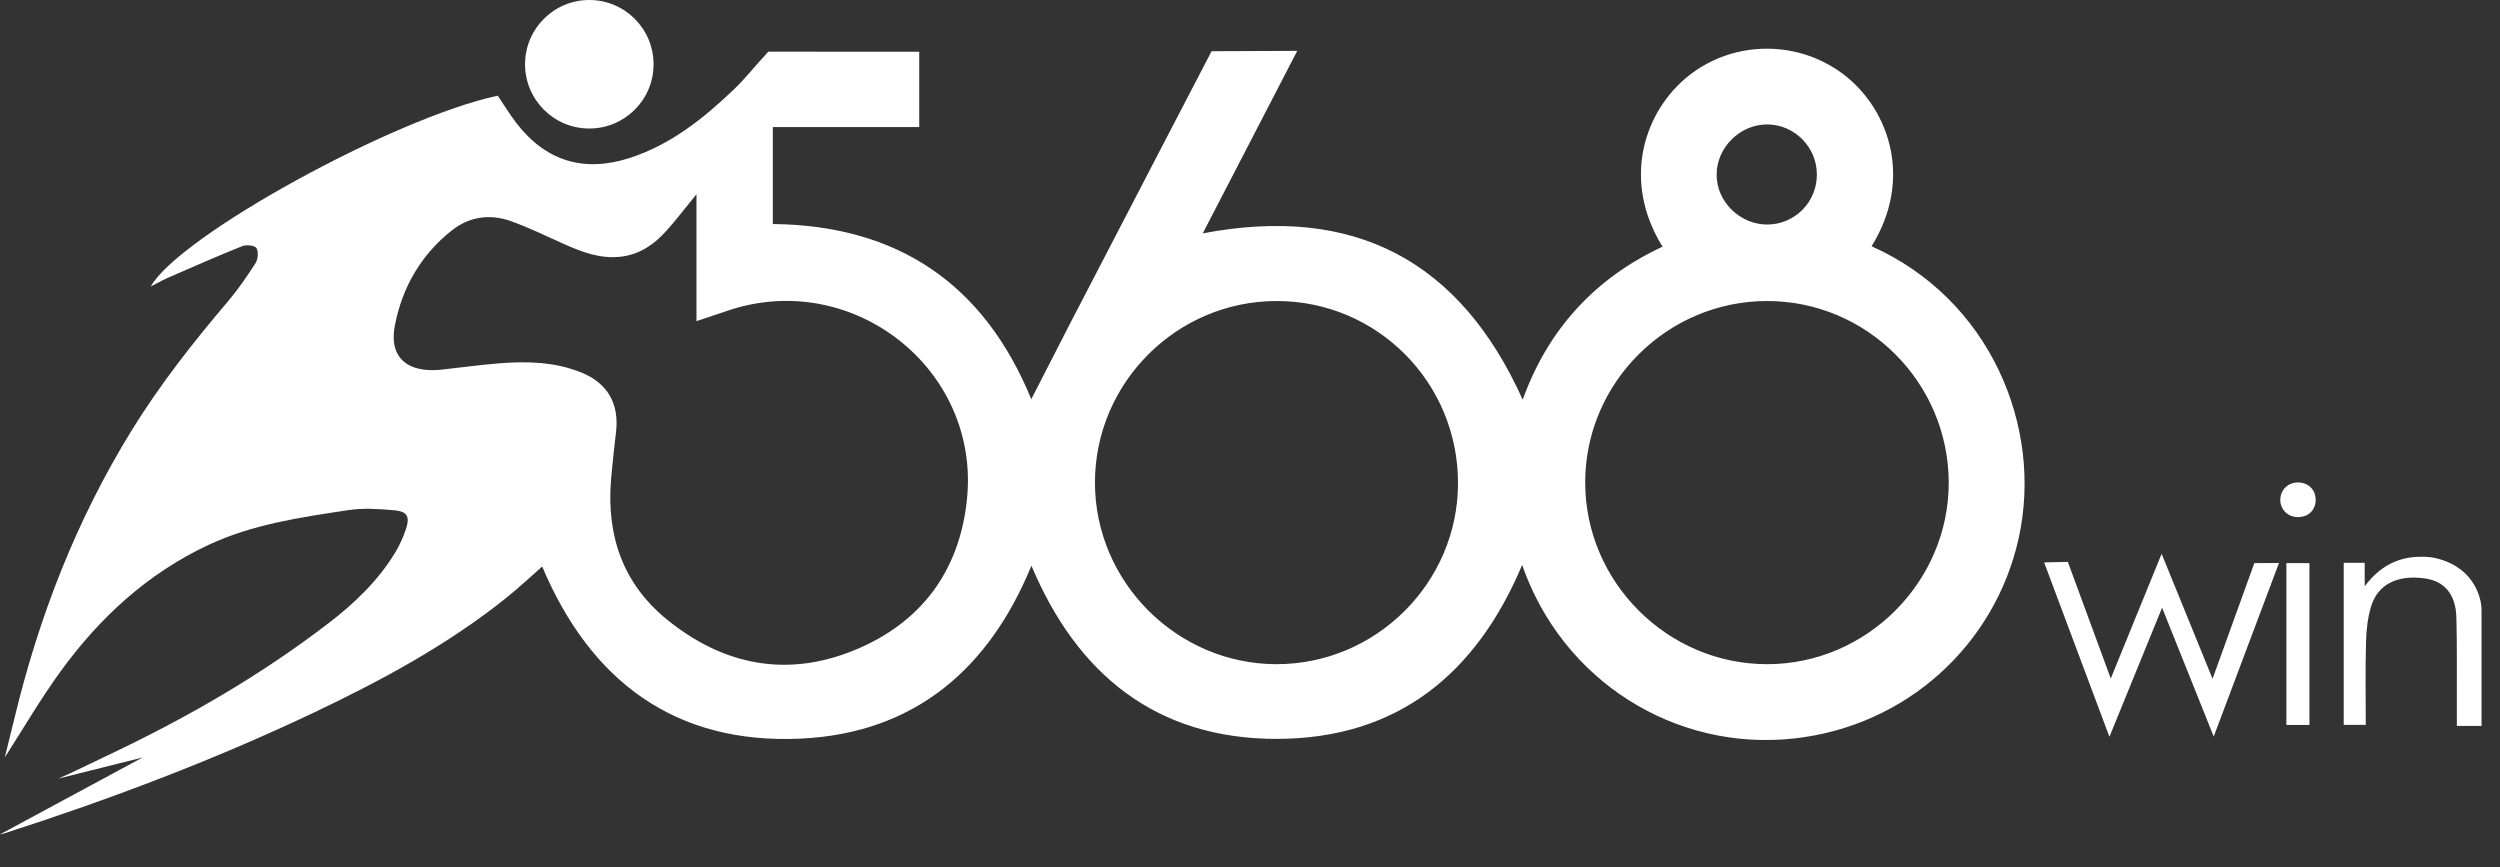
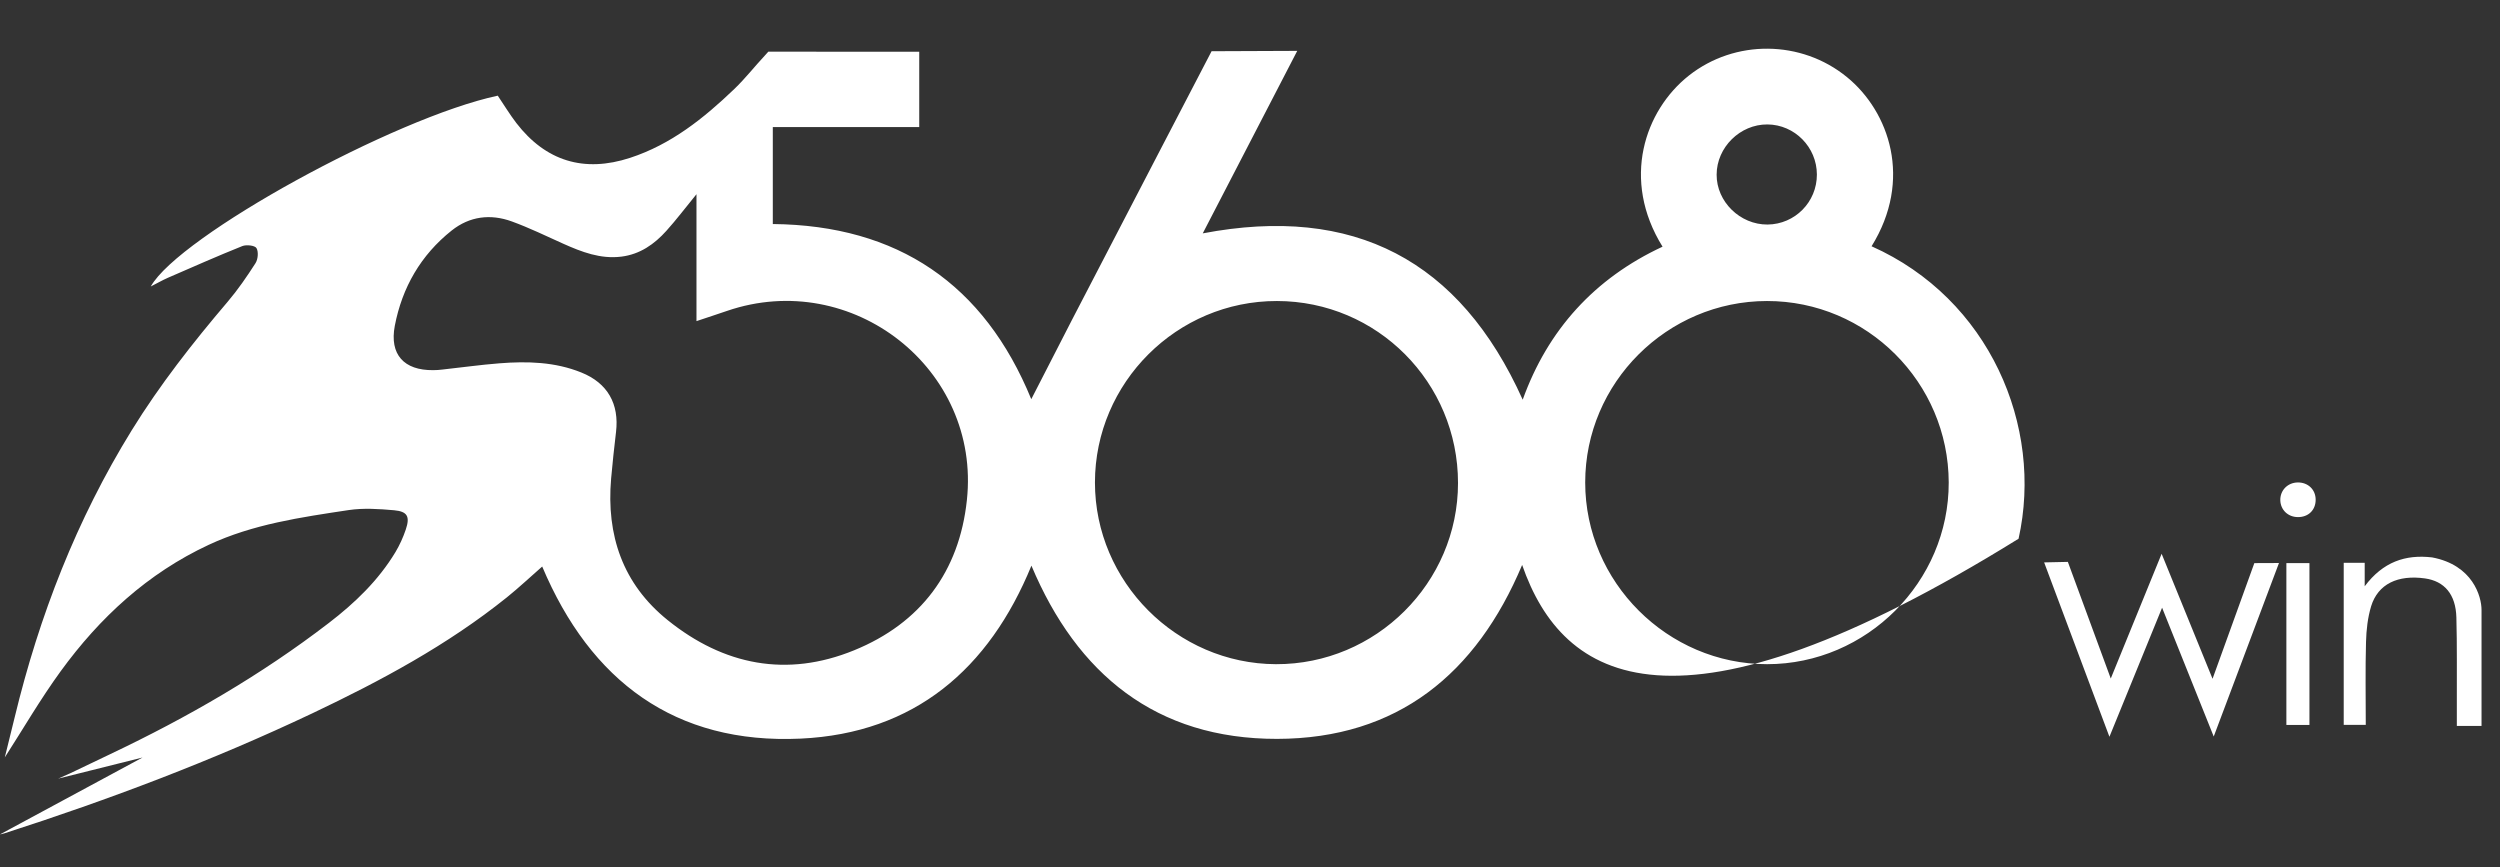
<svg xmlns="http://www.w3.org/2000/svg" width="49" height="17" viewBox="0 0 49 17" fill="none">
  <rect x="0" y="0" width="49" height="17" fill="#333333" stroke="none" />
  <path d="M48.638 14.228H48.154V13.755C48.152 13.204 48.16 12.652 48.145 12.101C48.133 11.649 47.911 11.391 47.53 11.337C46.997 11.262 46.609 11.447 46.475 11.88C46.407 12.104 46.38 12.346 46.374 12.582C46.359 13.118 46.369 13.655 46.369 14.207H45.937V11.031H46.348V11.491C46.706 11.013 47.145 10.864 47.669 10.925C48.468 11.075 48.638 11.693 48.638 11.954V14.226V14.228Z" fill="white" />
-   <path d="M36.683 4.827C38.991 5.855 40.056 8.353 39.564 10.559C39.096 12.651 37.355 14.233 35.165 14.474C32.836 14.73 30.626 13.351 29.834 11.073C28.937 13.207 27.392 14.478 25.03 14.482C22.659 14.485 21.11 13.213 20.216 11.087C19.387 13.111 17.924 14.373 15.692 14.477C13.23 14.591 11.575 13.349 10.627 11.104C10.393 11.309 10.171 11.518 9.935 11.708C8.771 12.643 7.464 13.344 6.122 13.981C4.165 14.908 2.143 15.671 0.084 16.334C0.04 16.348 -0.005 16.355 0 16.354C0.832 15.906 1.923 15.316 2.794 14.847L1.14 15.261L1.379 15.155C1.641 15.03 1.903 14.904 2.165 14.779C3.675 14.062 5.117 13.231 6.444 12.211C6.954 11.82 7.416 11.377 7.751 10.821C7.834 10.682 7.902 10.531 7.954 10.377C8.039 10.124 7.986 10.025 7.725 10.001C7.429 9.975 7.123 9.954 6.831 9.998C5.898 10.139 4.959 10.273 4.09 10.679C2.894 11.237 1.955 12.104 1.188 13.158C0.79 13.706 0.448 14.295 0.094 14.845C0.153 14.607 0.222 14.333 0.288 14.058C0.769 12.068 1.503 10.182 2.581 8.435C3.133 7.541 3.78 6.716 4.46 5.917C4.662 5.68 4.84 5.42 5.008 5.158C5.057 5.081 5.069 4.934 5.027 4.863C4.995 4.81 4.83 4.792 4.75 4.823C4.259 5.02 3.776 5.234 3.29 5.445C3.179 5.494 3.073 5.555 2.955 5.615C3.511 4.624 7.727 2.309 9.756 1.875C9.877 2.054 9.989 2.24 10.12 2.411C10.696 3.158 11.447 3.389 12.349 3.094C13.152 2.832 13.794 2.318 14.392 1.745C14.607 1.539 14.792 1.301 14.996 1.083L15.059 1.013C15.059 1.013 17.026 1.013 17.966 1.014H18.017V2.49H15.147V4.391C17.599 4.416 19.288 5.568 20.213 7.824C20.471 7.32 20.739 6.796 21.008 6.275C21.896 4.56 23.747 1.004 23.747 1.004L25.426 0.997C24.799 2.207 24.187 3.391 23.574 4.574C26.533 4.01 28.612 5.094 29.845 7.834C30.336 6.468 31.251 5.456 32.586 4.835C31.771 3.521 32.236 2.165 33.102 1.481C34.004 0.769 35.305 0.779 36.2 1.511C37.031 2.189 37.493 3.523 36.682 4.828L36.683 4.827ZM13.653 3.804C13.43 4.077 13.255 4.309 13.062 4.523C12.825 4.787 12.545 4.984 12.179 5.03C11.769 5.081 11.403 4.939 11.04 4.777C10.706 4.627 10.375 4.465 10.031 4.34C9.615 4.189 9.207 4.237 8.853 4.518C8.249 4.998 7.882 5.634 7.738 6.386C7.631 6.949 7.919 7.261 8.49 7.255C8.551 7.255 8.612 7.251 8.673 7.243C9.045 7.203 9.415 7.15 9.788 7.121C10.334 7.078 10.877 7.092 11.394 7.301C11.909 7.507 12.14 7.918 12.074 8.468C12.039 8.772 12.004 9.076 11.978 9.38C11.882 10.491 12.204 11.444 13.087 12.155C14.186 13.04 15.422 13.284 16.74 12.746C18.046 12.214 18.802 11.203 18.951 9.802C19.227 7.231 16.701 5.254 14.249 6.094C14.058 6.16 13.865 6.222 13.651 6.294V3.804H13.653ZM28.577 9.467C28.577 7.495 26.993 5.902 25.028 5.9C23.068 5.897 21.462 7.499 21.461 9.457C21.461 11.402 23.062 13.01 25.008 13.018C26.966 13.025 28.577 11.424 28.577 9.467ZM38.195 9.456C38.19 7.495 36.591 5.899 34.634 5.9C32.675 5.901 31.069 7.503 31.07 9.457C31.07 11.408 32.683 13.018 34.635 13.018C36.586 13.018 38.199 11.404 38.195 9.456ZM35.611 3.421C35.61 2.884 35.175 2.443 34.642 2.439C34.106 2.435 33.647 2.888 33.646 3.423C33.643 3.953 34.106 4.405 34.644 4.401C35.181 4.396 35.612 3.959 35.611 3.421Z" fill="white" />
+   <path d="M36.683 4.827C38.991 5.855 40.056 8.353 39.564 10.559C32.836 14.73 30.626 13.351 29.834 11.073C28.937 13.207 27.392 14.478 25.03 14.482C22.659 14.485 21.11 13.213 20.216 11.087C19.387 13.111 17.924 14.373 15.692 14.477C13.23 14.591 11.575 13.349 10.627 11.104C10.393 11.309 10.171 11.518 9.935 11.708C8.771 12.643 7.464 13.344 6.122 13.981C4.165 14.908 2.143 15.671 0.084 16.334C0.04 16.348 -0.005 16.355 0 16.354C0.832 15.906 1.923 15.316 2.794 14.847L1.14 15.261L1.379 15.155C1.641 15.03 1.903 14.904 2.165 14.779C3.675 14.062 5.117 13.231 6.444 12.211C6.954 11.82 7.416 11.377 7.751 10.821C7.834 10.682 7.902 10.531 7.954 10.377C8.039 10.124 7.986 10.025 7.725 10.001C7.429 9.975 7.123 9.954 6.831 9.998C5.898 10.139 4.959 10.273 4.09 10.679C2.894 11.237 1.955 12.104 1.188 13.158C0.79 13.706 0.448 14.295 0.094 14.845C0.153 14.607 0.222 14.333 0.288 14.058C0.769 12.068 1.503 10.182 2.581 8.435C3.133 7.541 3.78 6.716 4.46 5.917C4.662 5.68 4.84 5.42 5.008 5.158C5.057 5.081 5.069 4.934 5.027 4.863C4.995 4.81 4.83 4.792 4.75 4.823C4.259 5.02 3.776 5.234 3.29 5.445C3.179 5.494 3.073 5.555 2.955 5.615C3.511 4.624 7.727 2.309 9.756 1.875C9.877 2.054 9.989 2.24 10.12 2.411C10.696 3.158 11.447 3.389 12.349 3.094C13.152 2.832 13.794 2.318 14.392 1.745C14.607 1.539 14.792 1.301 14.996 1.083L15.059 1.013C15.059 1.013 17.026 1.013 17.966 1.014H18.017V2.49H15.147V4.391C17.599 4.416 19.288 5.568 20.213 7.824C20.471 7.32 20.739 6.796 21.008 6.275C21.896 4.56 23.747 1.004 23.747 1.004L25.426 0.997C24.799 2.207 24.187 3.391 23.574 4.574C26.533 4.01 28.612 5.094 29.845 7.834C30.336 6.468 31.251 5.456 32.586 4.835C31.771 3.521 32.236 2.165 33.102 1.481C34.004 0.769 35.305 0.779 36.2 1.511C37.031 2.189 37.493 3.523 36.682 4.828L36.683 4.827ZM13.653 3.804C13.43 4.077 13.255 4.309 13.062 4.523C12.825 4.787 12.545 4.984 12.179 5.03C11.769 5.081 11.403 4.939 11.04 4.777C10.706 4.627 10.375 4.465 10.031 4.34C9.615 4.189 9.207 4.237 8.853 4.518C8.249 4.998 7.882 5.634 7.738 6.386C7.631 6.949 7.919 7.261 8.49 7.255C8.551 7.255 8.612 7.251 8.673 7.243C9.045 7.203 9.415 7.15 9.788 7.121C10.334 7.078 10.877 7.092 11.394 7.301C11.909 7.507 12.14 7.918 12.074 8.468C12.039 8.772 12.004 9.076 11.978 9.38C11.882 10.491 12.204 11.444 13.087 12.155C14.186 13.04 15.422 13.284 16.74 12.746C18.046 12.214 18.802 11.203 18.951 9.802C19.227 7.231 16.701 5.254 14.249 6.094C14.058 6.16 13.865 6.222 13.651 6.294V3.804H13.653ZM28.577 9.467C28.577 7.495 26.993 5.902 25.028 5.9C23.068 5.897 21.462 7.499 21.461 9.457C21.461 11.402 23.062 13.01 25.008 13.018C26.966 13.025 28.577 11.424 28.577 9.467ZM38.195 9.456C38.19 7.495 36.591 5.899 34.634 5.9C32.675 5.901 31.069 7.503 31.07 9.457C31.07 11.408 32.683 13.018 34.635 13.018C36.586 13.018 38.199 11.404 38.195 9.456ZM35.611 3.421C35.61 2.884 35.175 2.443 34.642 2.439C34.106 2.435 33.647 2.888 33.646 3.423C33.643 3.953 34.106 4.405 34.644 4.401C35.181 4.396 35.612 3.959 35.611 3.421Z" fill="white" />
  <path d="M41.344 14.439C40.909 13.277 40.493 12.166 40.065 11.023L40.53 11.013L41.371 13.299L42.368 10.854L43.366 13.304L44.185 11.037L44.668 11.035C44.242 12.168 43.823 13.283 43.389 14.436C43.048 13.585 42.722 12.773 42.377 11.911C42.026 12.77 41.695 13.581 41.346 14.438L41.344 14.439Z" fill="white" />
  <path d="M45.265 14.209H44.813V11.037H45.265V14.209Z" fill="white" />
  <path d="M45.387 9.795C45.387 9.997 45.244 10.137 45.038 10.135C44.846 10.134 44.7 9.996 44.694 9.807C44.689 9.611 44.837 9.459 45.036 9.456C45.239 9.454 45.387 9.597 45.387 9.795Z" fill="white" />
-   <path d="M11.55 2.519C12.246 2.519 12.81 1.955 12.81 1.26C12.81 0.564 12.246 0 11.55 0C10.855 0 10.291 0.564 10.291 1.26C10.291 1.955 10.855 2.519 11.55 2.519Z" fill="white" />
</svg>